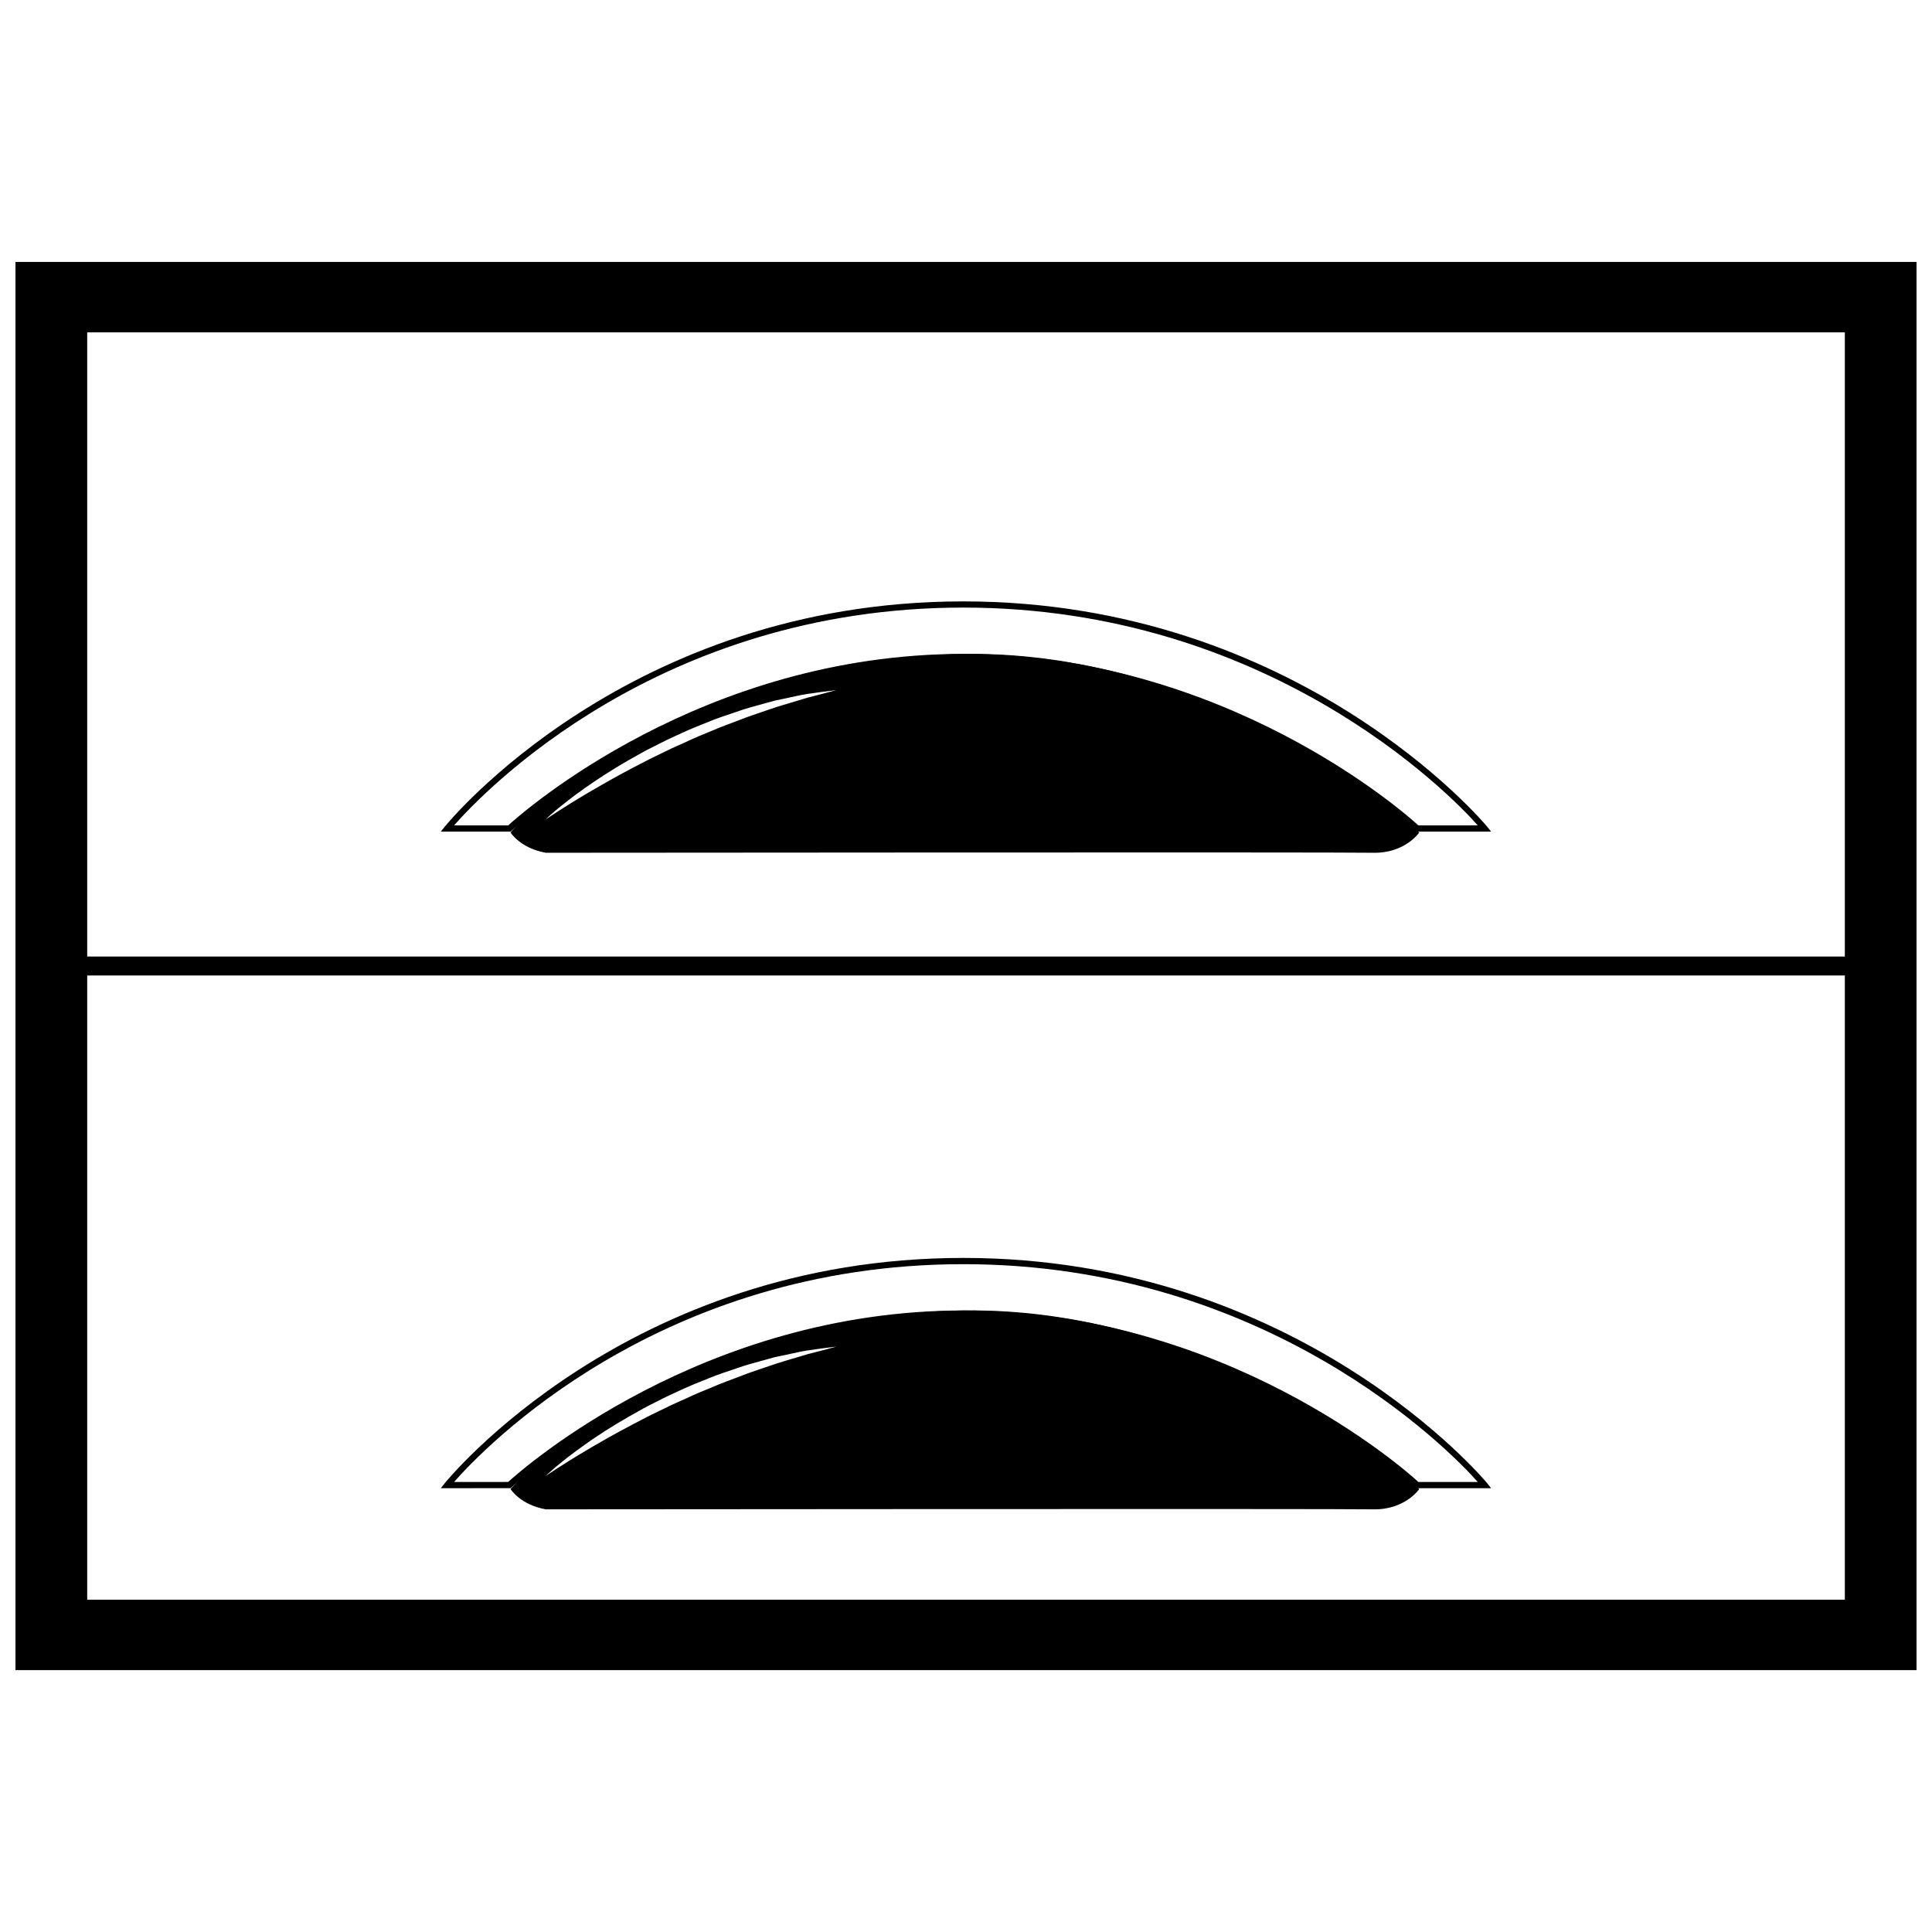
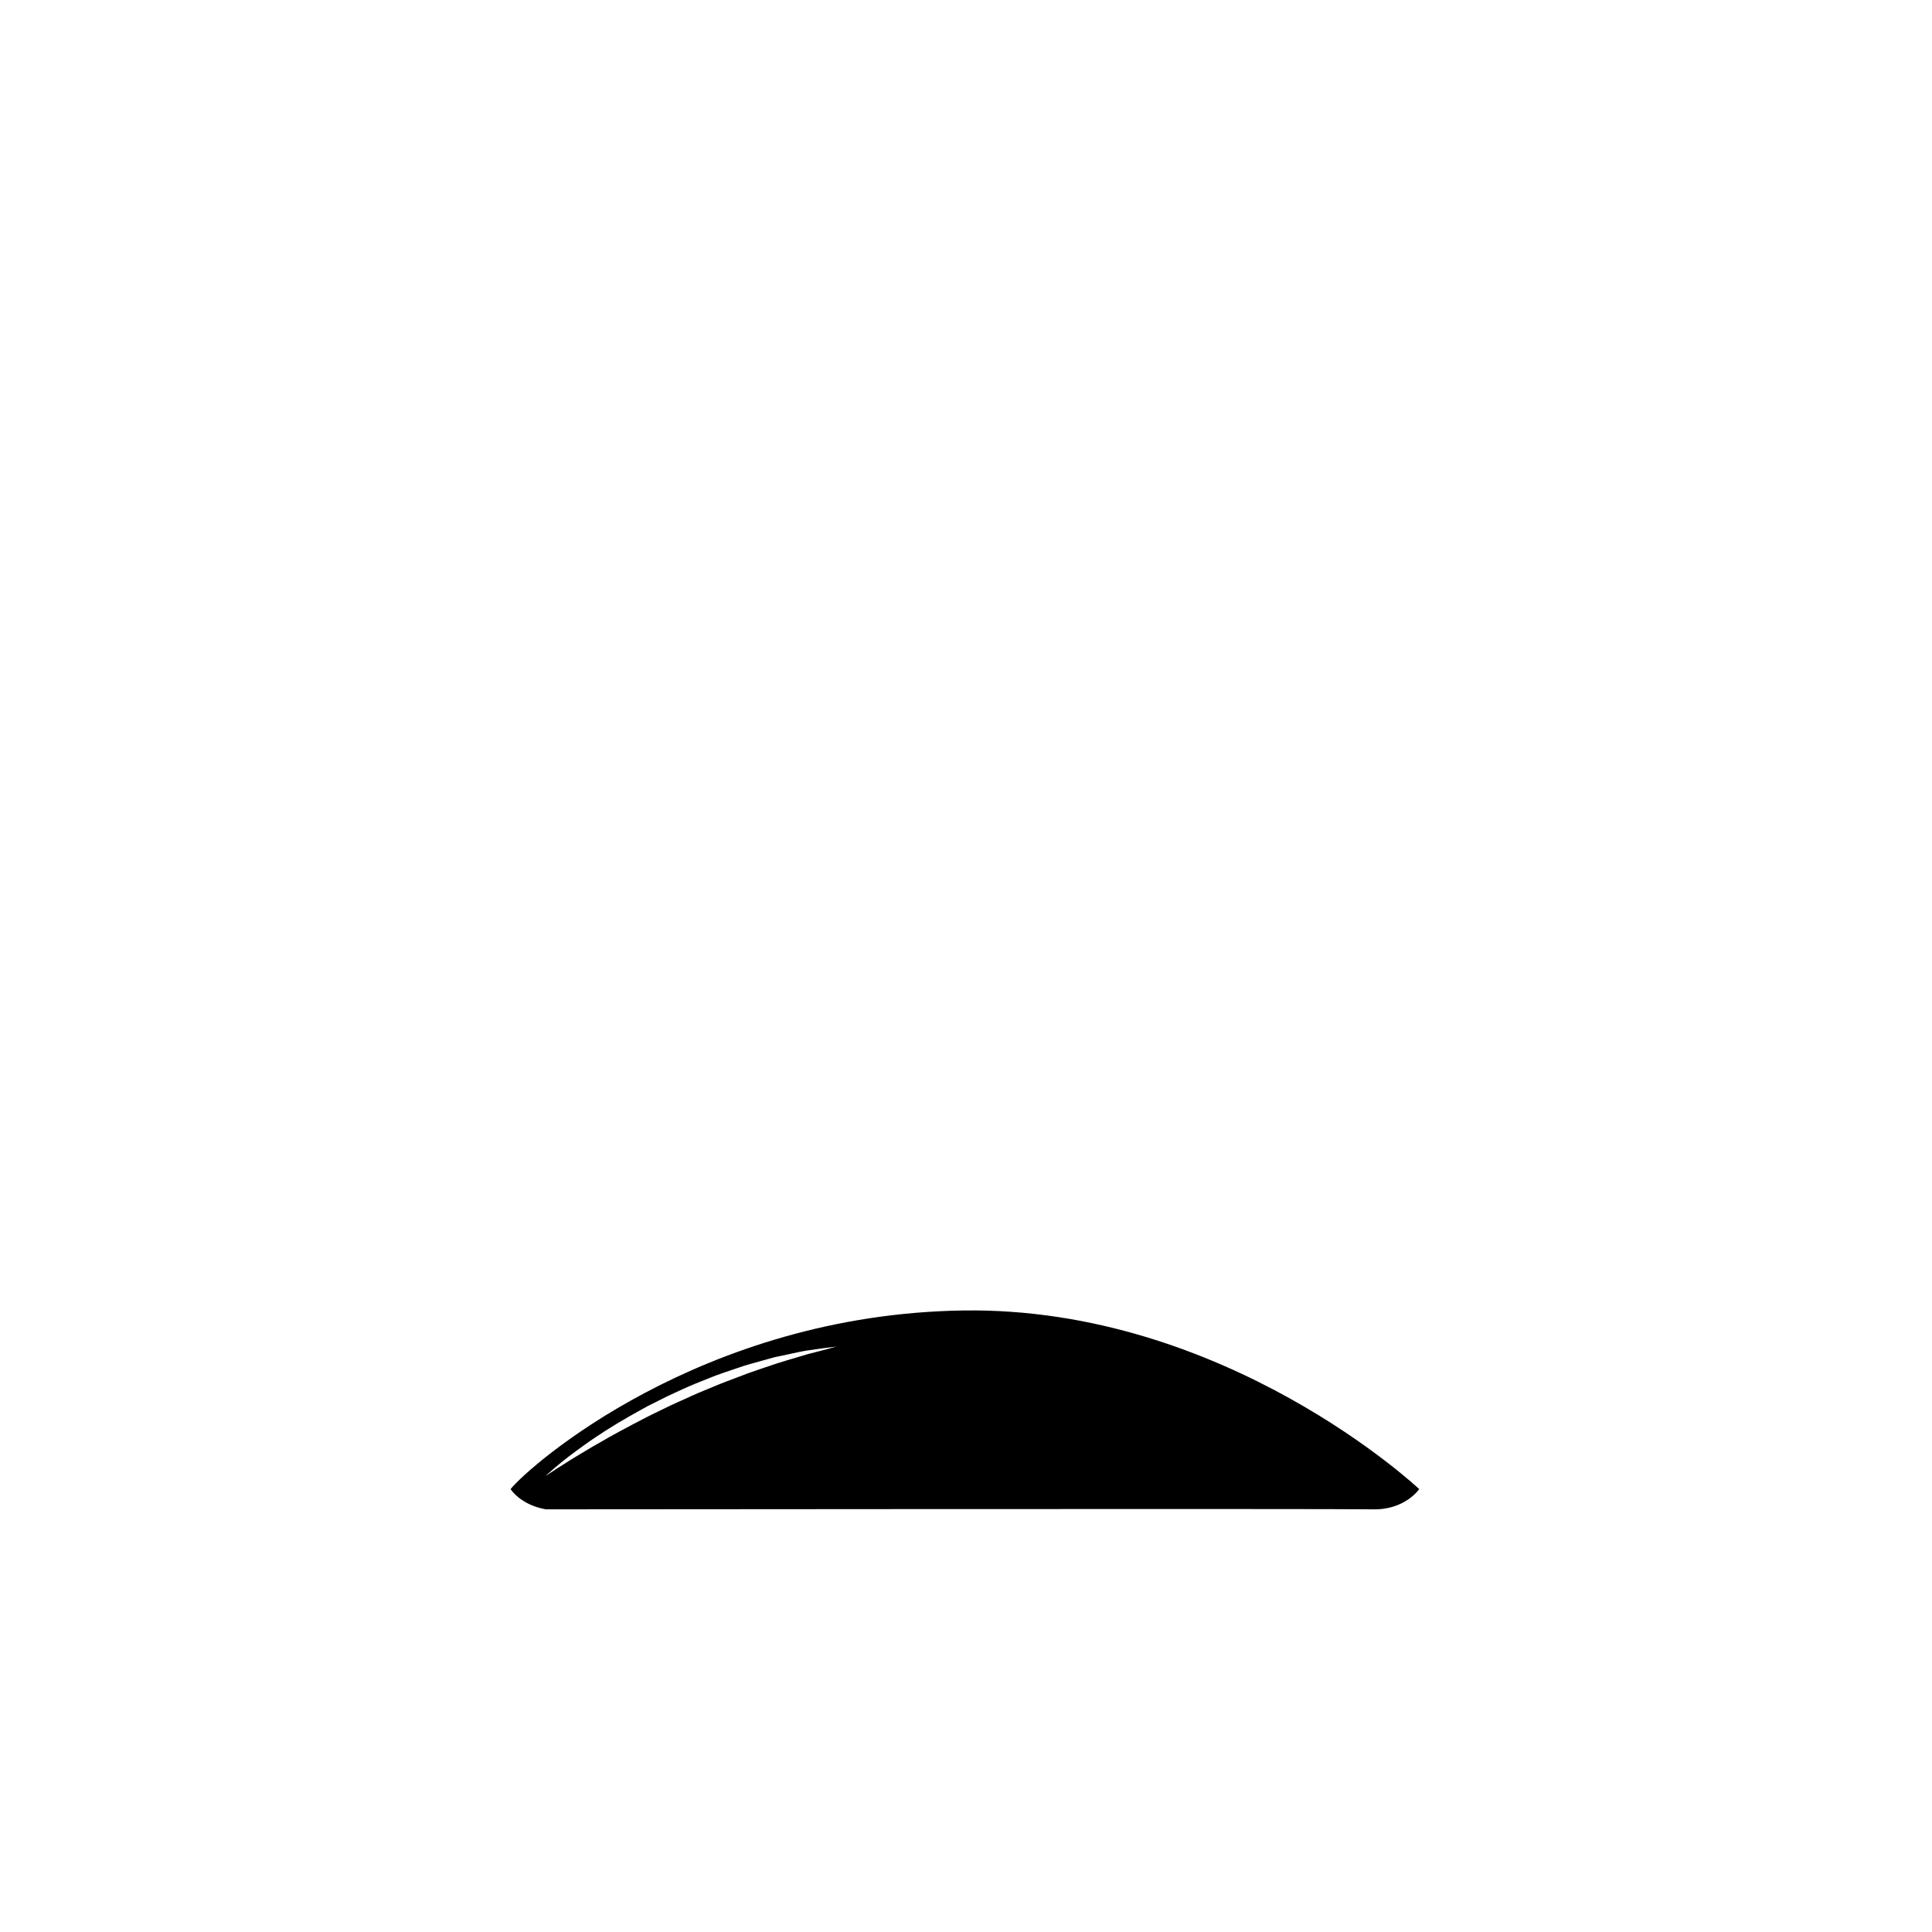
<svg xmlns="http://www.w3.org/2000/svg" width="800px" height="800px" version="1.1" viewBox="144 144 512 512">
  <defs>
    <clipPath id="a">
-       <path d="m148.09 213h503.81v374h-503.81z" />
-     </clipPath>
+       </clipPath>
  </defs>
  <g clip-path="url(#a)">
-     <path d="m148.1 213.41v373.19h503.8v-373.19zm484.8 18.668v165.41h-465.79v-165.41zm-465.79 335.86v-165.42h465.79v165.42z" />
-   </g>
+     </g>
  <path d="m399.29 491.29c-69.586 1.02-115.14 41.273-119.98 47.34 0 0 2.578 4.168 9.344 5.359 0 0 210.75-0.191 219.22 0 8.48 0.18 12.234-5.359 12.234-5.359 0-0.004-51.25-48.344-120.82-47.34zm-37.176 10.531c-1.125 0.281-2.484 0.641-4.074 1.047-1.551 0.438-3.293 1.02-5.203 1.547-0.945 0.301-1.961 0.598-2.988 0.922-1.008 0.328-2.062 0.695-3.141 1.055-2.152 0.75-4.445 1.477-6.746 2.41-2.332 0.867-4.727 1.754-7.125 2.777-2.414 0.977-4.863 1.996-7.246 3.129-1.211 0.543-2.414 1.062-3.621 1.629-1.168 0.559-2.359 1.148-3.523 1.707-2.363 1.125-4.625 2.312-6.82 3.465-2.191 1.168-4.301 2.281-6.289 3.41-1.941 1.148-3.856 2.172-5.562 3.215-6.832 4.027-11.199 7.047-11.199 7.047s0.941-0.922 2.699-2.422c0.91-0.742 1.996-1.641 3.285-2.644 1.289-0.961 2.746-2.09 4.394-3.231 1.613-1.176 3.43-2.367 5.352-3.633 1.953-1.23 4.012-2.504 6.188-3.738 2.203-1.199 4.41-2.559 6.785-3.699 1.195-0.586 2.367-1.18 3.566-1.785 1.199-0.562 2.43-1.137 3.641-1.688 2.43-1.133 4.934-2.121 7.391-3.098 2.43-1.023 4.926-1.785 7.301-2.609 2.383-0.863 4.727-1.465 6.949-2.086 1.113-0.312 2.207-0.605 3.254-0.898 1.062-0.227 2.082-0.441 3.062-0.641 1.98-0.434 3.769-0.836 5.387-1.102 1.617-0.215 3.039-0.422 4.188-0.59 2.328-0.301 3.641-0.453 3.641-0.453 0.004-0.004-1.266 0.332-3.543 0.957z" />
-   <path d="m260.82 538.39 1.055-1.34c0.488-0.59 48.422-59.688 137.41-59.688 88.984 0 138.36 59.102 138.82 59.688l1.055 1.34h-19.945l-2.984-1.969c-0.438-0.434-45.727-43.48-116.95-43.48-71.254 0-119.21 44.754-119.7 45.203l-0.246 0.23zm138.46-59.371c-80.691 0-127.27 48.957-134.95 57.723l14.344-0.012c3.863-3.512 51.348-45.438 120.6-45.438 69.156 0 116.84 41.941 120.61 45.449h15.742c-7.578-8.609-55.805-57.723-136.35-57.723z" />
-   <path d="m399.29 317.3c-69.586 1.02-115.14 41.277-119.98 47.332 0 0 2.578 4.168 9.344 5.359 0 0 210.75-0.191 219.22 0 8.48 0.18 12.234-5.352 12.234-5.352s-51.25-48.355-120.82-47.34zm-37.176 10.527c-1.125 0.301-2.484 0.656-4.074 1.055-1.551 0.434-3.293 1.02-5.203 1.562-0.945 0.277-1.961 0.59-2.988 0.902-1.008 0.336-2.062 0.695-3.141 1.062-2.152 0.746-4.445 1.48-6.746 2.41-2.332 0.863-4.727 1.75-7.125 2.766-2.414 0.988-4.863 1.988-7.246 3.133-1.211 0.539-2.414 1.066-3.621 1.617-1.168 0.562-2.359 1.148-3.523 1.715-2.363 1.125-4.625 2.328-6.82 3.461-2.191 1.168-4.301 2.297-6.289 3.422-1.941 1.137-3.856 2.176-5.562 3.203-6.832 4.035-11.199 7.059-11.199 7.059s0.941-0.941 2.699-2.445c0.91-0.73 1.996-1.641 3.285-2.629 1.289-0.973 2.746-2.098 4.394-3.246 1.613-1.164 3.43-2.367 5.352-3.606 1.953-1.238 4.012-2.523 6.188-3.758 2.203-1.203 4.41-2.559 6.785-3.688 1.195-0.59 2.367-1.18 3.566-1.789 1.199-0.574 2.43-1.125 3.641-1.691 2.43-1.137 4.934-2.109 7.391-3.098 2.43-1.027 4.926-1.773 7.301-2.602 2.383-0.871 4.727-1.465 6.949-2.09 1.113-0.297 2.207-0.605 3.254-0.891 1.062-0.223 2.082-0.453 3.062-0.645 1.98-0.422 3.769-0.836 5.387-1.094 1.617-0.23 3.039-0.434 4.188-0.594 2.328-0.289 3.641-0.449 3.641-0.449 0.004-0.008-1.266 0.332-3.543 0.945z" />
-   <path d="m260.82 364.39 1.055-1.324c0.488-0.605 48.422-59.691 137.41-59.691 88.984 0 138.36 59.113 138.82 59.691l1.055 1.324h-19.945l-2.984-1.965c-0.438-0.438-45.727-43.484-116.95-43.484-71.254 0-119.21 44.77-119.7 45.219l-0.246 0.23zm138.46-59.375c-80.691 0-127.27 48.977-134.95 57.727h14.344c3.863-3.523 51.348-45.449 120.6-45.449 69.156 0 116.84 41.961 120.61 45.449h15.742c-7.578-8.613-55.805-57.727-136.35-57.727z" />
</svg>